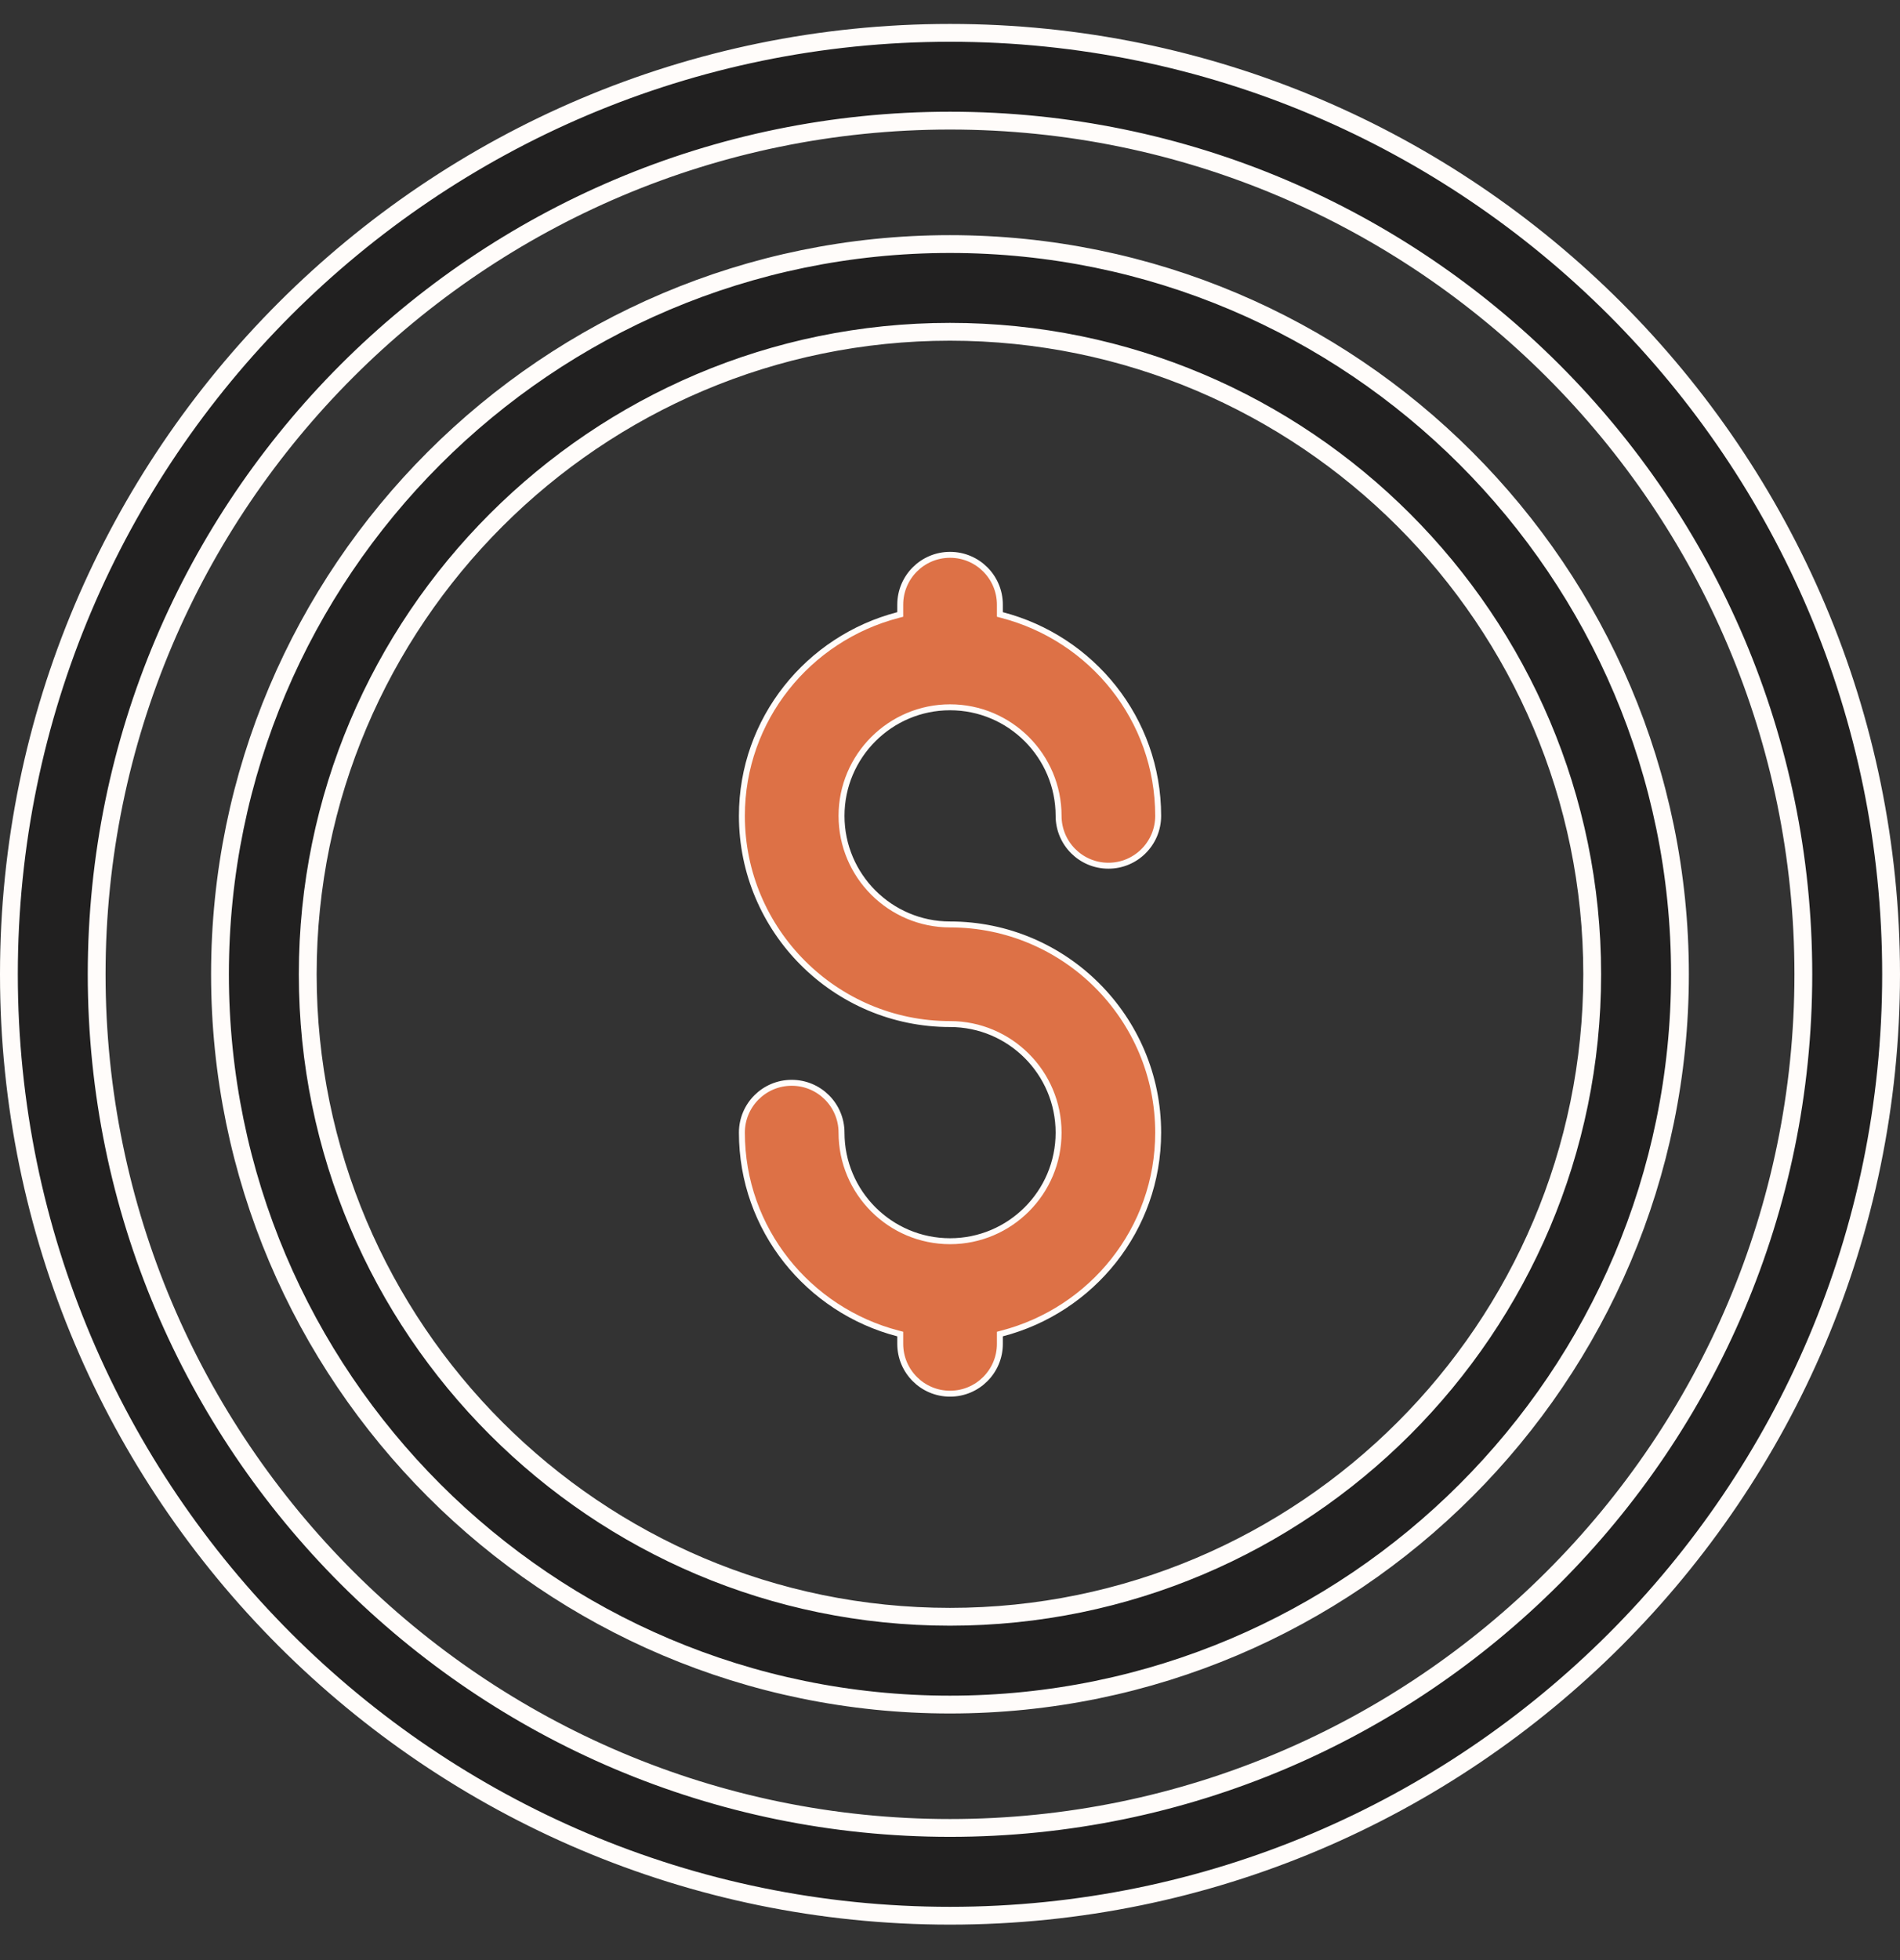
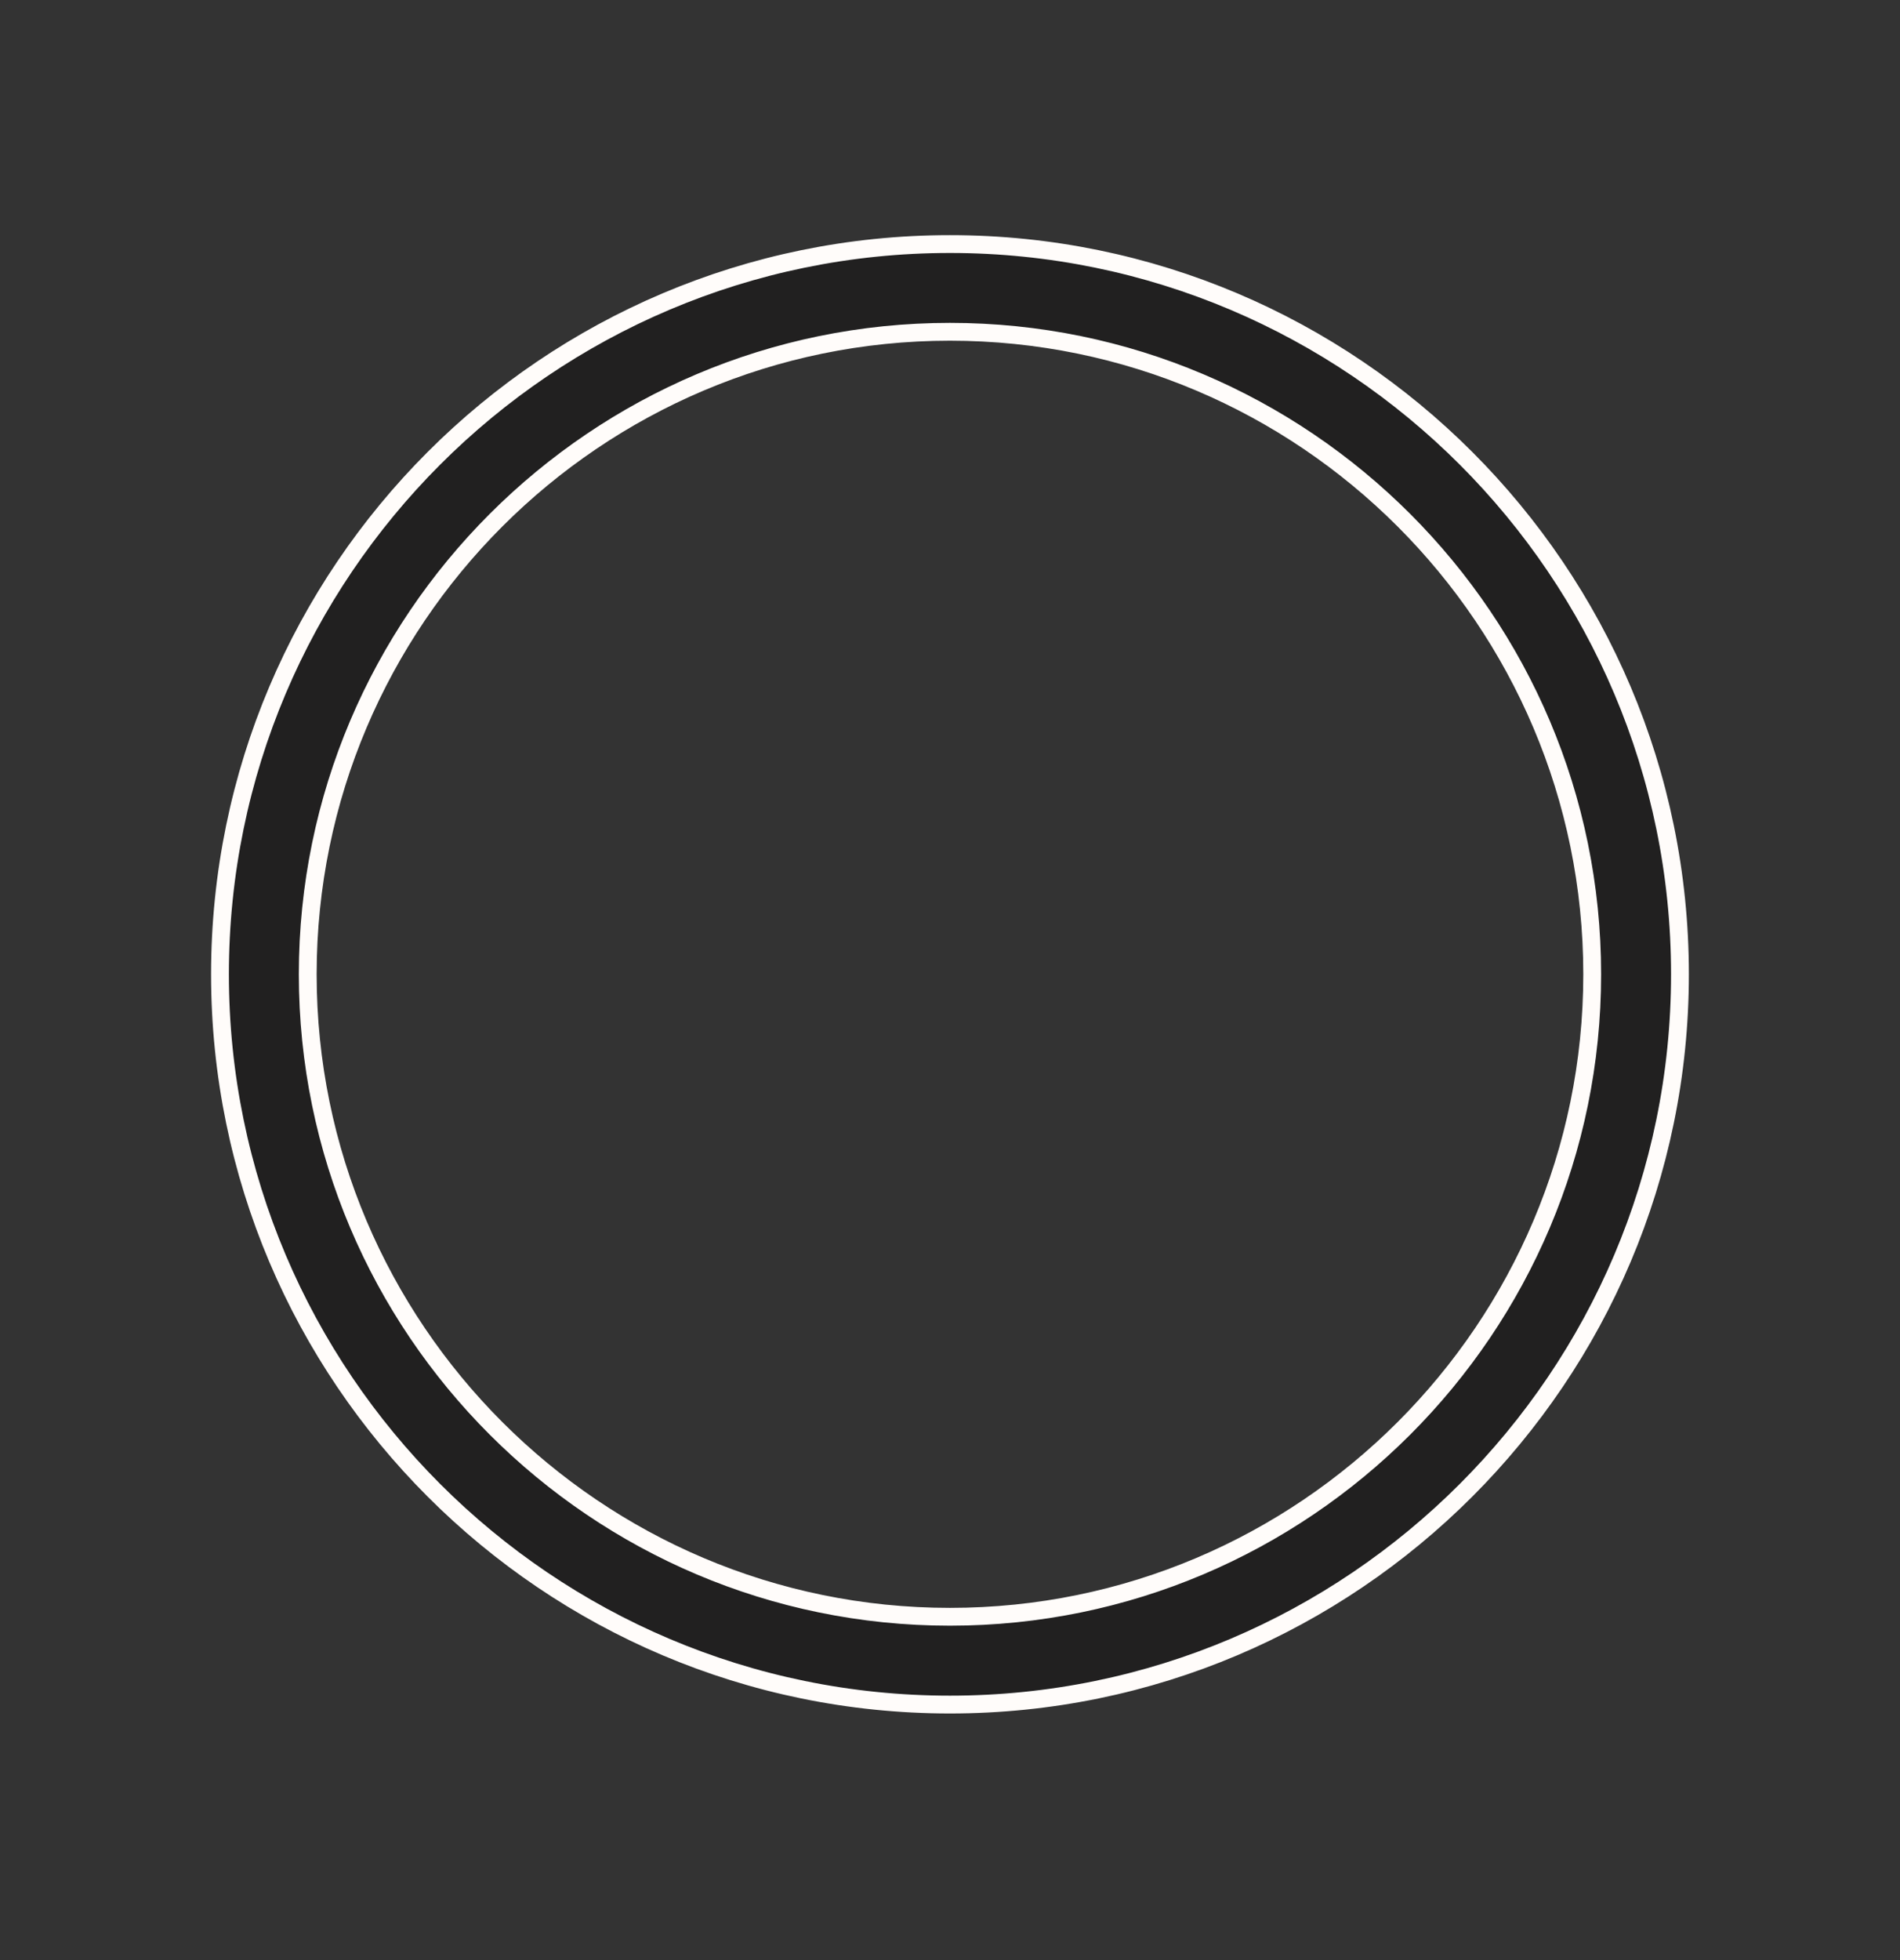
<svg xmlns="http://www.w3.org/2000/svg" width="32" height="33" viewBox="0 0 32 33" fill="none">
  <rect x="0" y="0" width="32" height="33" fill="#333333" stroke="none" />
-   <path d="M16.84 10.307V10.345L16.877 10.355C18.386 10.747 19.506 12.108 19.506 13.736C19.506 14.199 19.131 14.575 18.668 14.575C18.204 14.575 17.829 14.199 17.829 13.736C17.829 12.728 17.009 11.908 16.001 11.908C14.993 11.908 14.173 12.728 14.173 13.736C14.173 14.744 14.993 15.564 16.001 15.564C17.934 15.564 19.506 17.136 19.506 19.069C19.506 20.697 18.386 22.058 16.877 22.45L16.84 22.46V22.499V22.625C16.84 23.088 16.465 23.464 16.001 23.464C15.537 23.464 15.162 23.088 15.162 22.625V22.499V22.46L15.124 22.45C13.616 22.058 12.495 20.697 12.495 19.069C12.495 18.606 12.87 18.23 13.334 18.23C13.798 18.23 14.173 18.606 14.173 19.069C14.173 20.078 14.993 20.897 16.001 20.897C17.009 20.897 17.829 20.078 17.829 19.069C17.829 18.061 17.009 17.241 16.001 17.241C14.068 17.241 12.495 15.669 12.495 13.736C12.495 12.108 13.616 10.747 15.124 10.355L15.162 10.345V10.307V10.18C15.162 9.717 15.537 9.341 16.001 9.341C16.465 9.341 16.84 9.717 16.84 10.18V10.307Z" fill="#DD7146" stroke="#FFFCFA" stroke-width="0.1" />
  <path d="M3.705 16.403C3.705 9.624 9.22 4.109 15.999 4.109C22.779 4.109 28.294 9.624 28.294 16.403C28.294 23.182 22.779 28.698 15.999 28.698C9.22 28.698 3.705 23.182 3.705 16.403ZM5.183 16.403C5.183 22.368 10.035 27.22 15.999 27.22C21.964 27.22 26.816 22.368 26.816 16.403C26.816 10.438 21.964 5.586 15.999 5.586C10.035 5.586 5.183 10.438 5.183 16.403Z" fill="#212020" stroke="#FFFCFA" stroke-width="0.3" />
-   <path d="M16 0.553C24.739 0.553 31.85 7.663 31.85 16.403C31.85 25.142 24.739 32.253 16 32.253C7.261 32.253 0.15 25.142 0.15 16.403C0.15 7.663 7.261 0.553 16 0.553ZM1.628 16.403C1.628 24.327 8.075 30.775 16 30.775C23.925 30.775 30.372 24.327 30.372 16.403C30.372 8.478 23.925 2.031 16 2.031C8.075 2.031 1.628 8.478 1.628 16.403Z" fill="#212020" stroke="#FFFCFA" stroke-width="0.3" />
</svg>